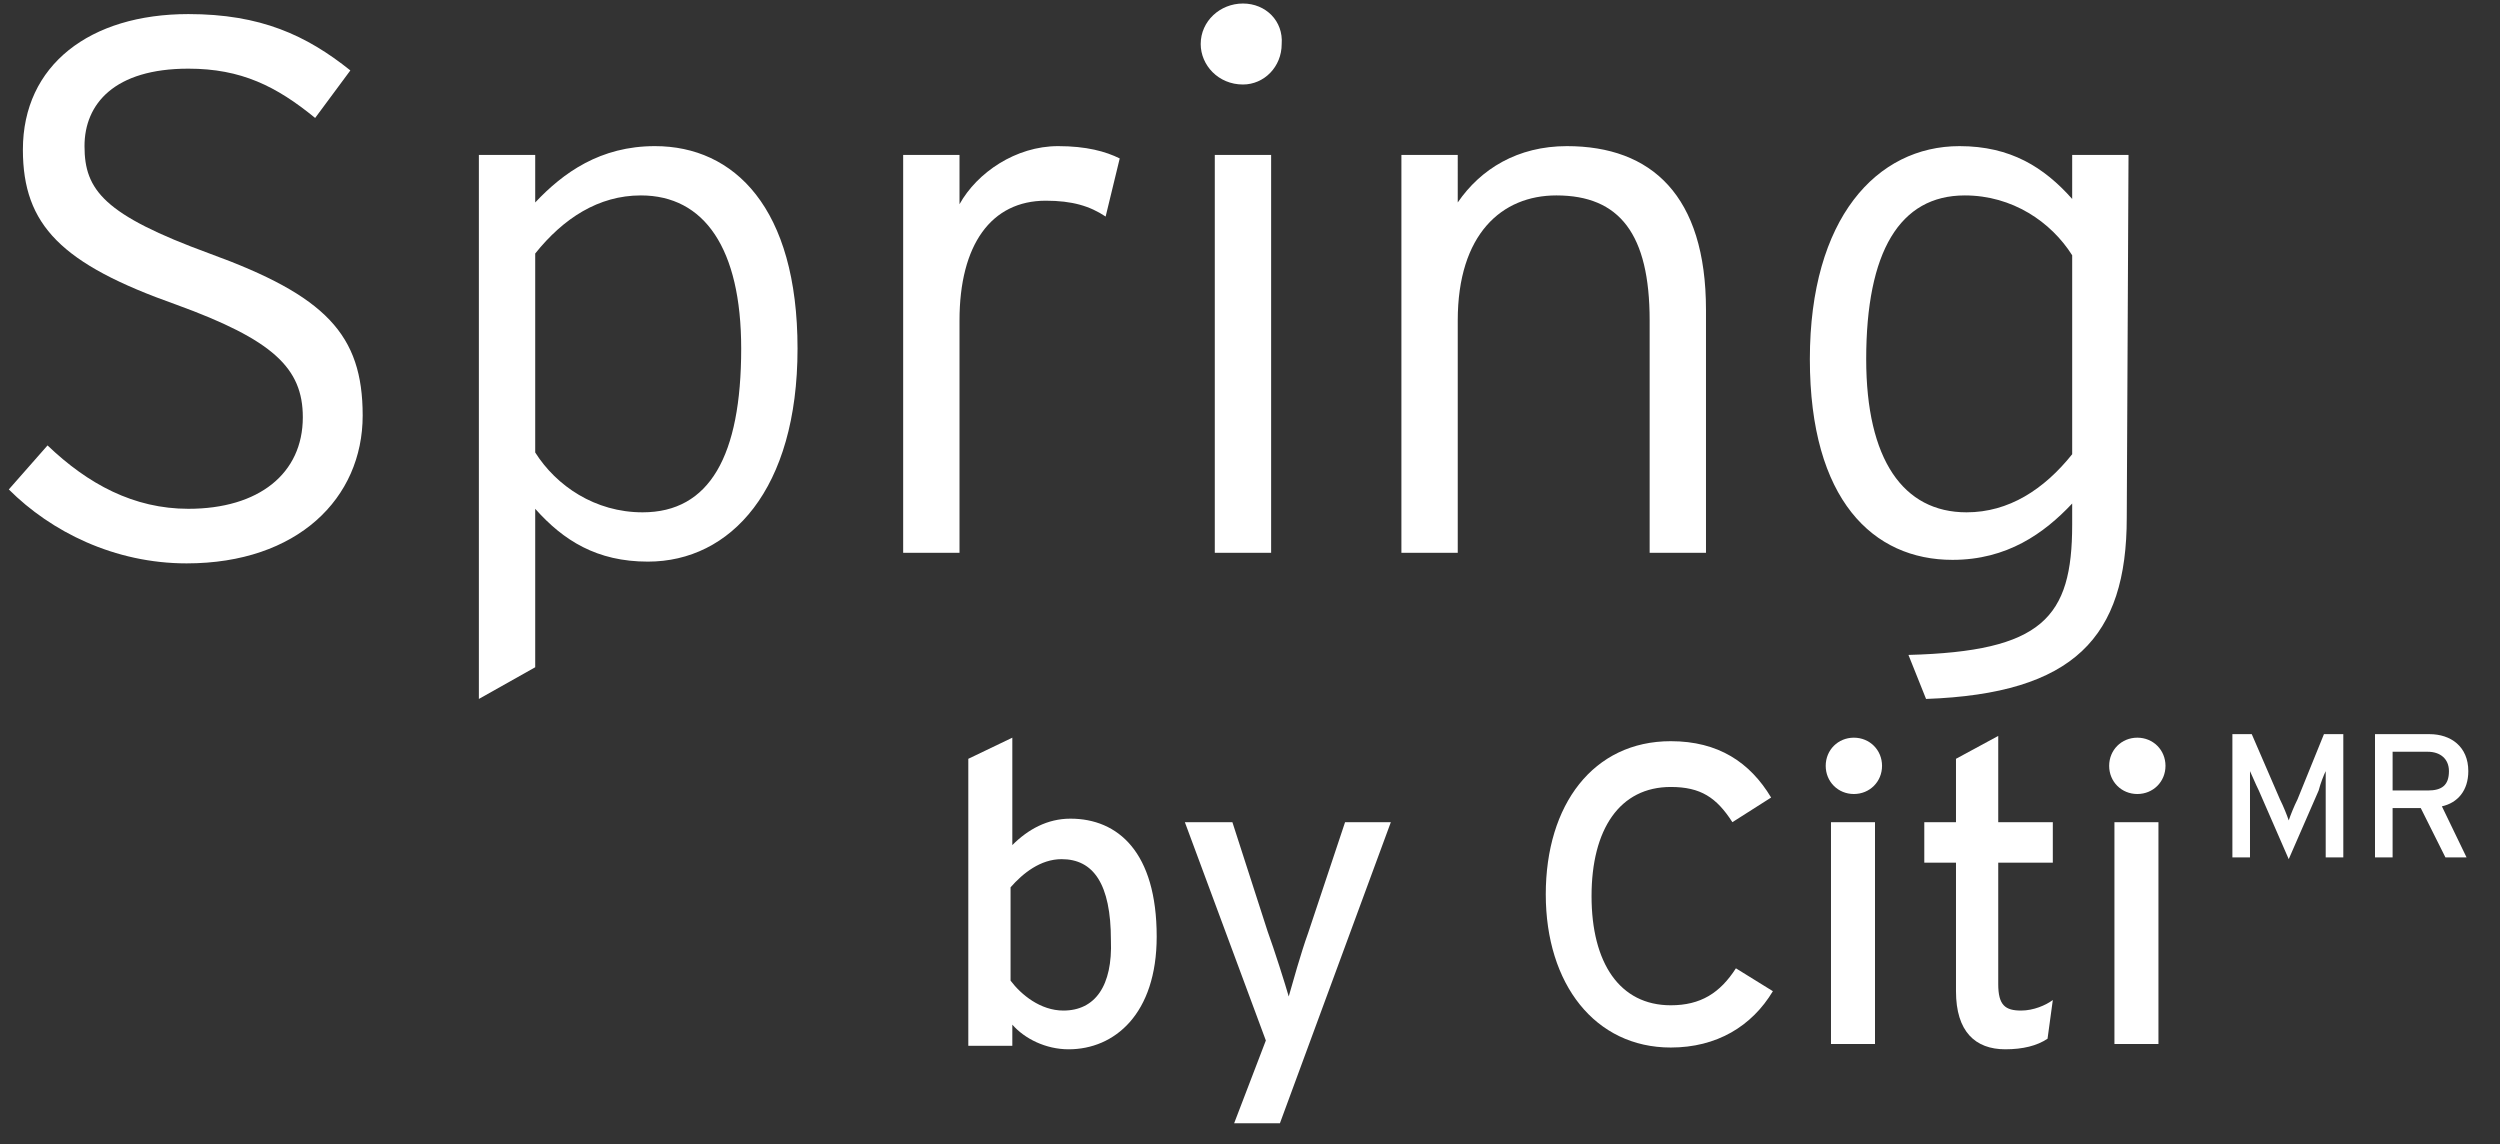
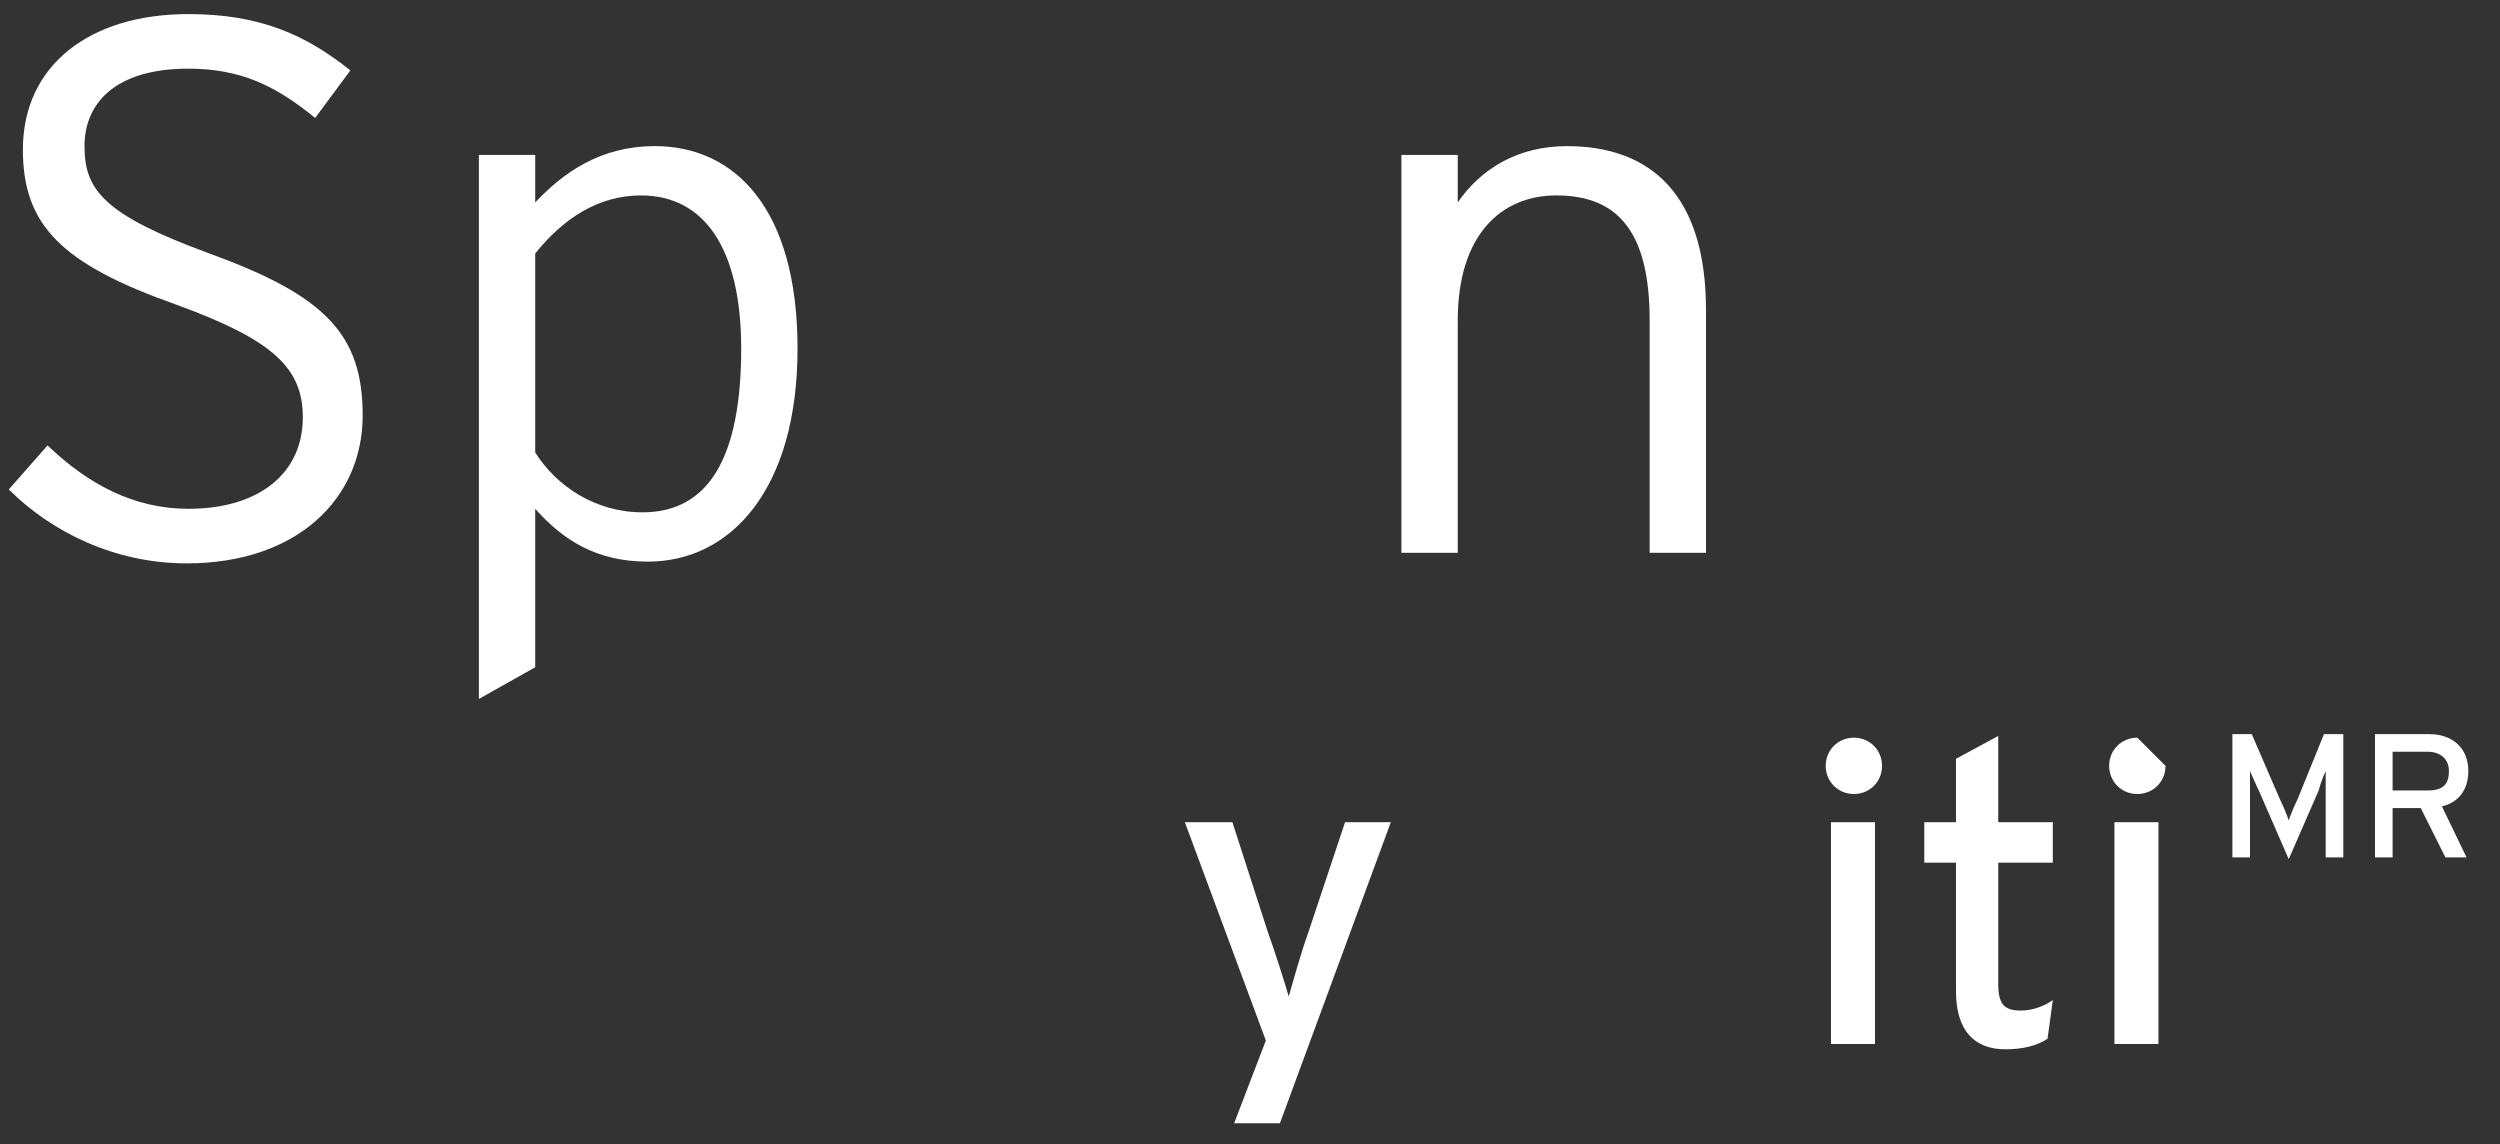
<svg xmlns="http://www.w3.org/2000/svg" version="1.1" id="Layer_2_00000106842323944698026840000009564236817952355246_" x="0px" y="0px" viewBox="0 0 142 65" style="enable-background:new 0 0 142 65;" xml:space="preserve">
  <rect x="0" y="0" width="142" height="65" fill="#333333" stroke="none" />
  <style type="text/css">
	.st0{fill:#FFFFFF;}
</style>
  <path class="st0" d="M11.9,14.4c-6-2.2-7.1-3.6-7.1-6.1c0-2.4,1.7-4.4,5.9-4.4c3,0,5,1,7.2,2.8l2-2.7c-2.5-2-5.1-3.2-9.2-3.2  c-5.6,0-9.4,2.9-9.4,7.7c0,4.3,2.2,6.5,8.7,8.8c5.5,2,7.2,3.6,7.2,6.4c0,3.2-2.5,5.2-6.5,5.2c-3.1,0-5.7-1.4-8-3.6l-2.2,2.5  c2.4,2.4,6,4.2,10.1,4.2c6.3,0,10-3.7,10-8.4C20.6,19,18.5,16.8,11.9,14.4z" />
  <path class="st0" d="M37.2,8.3c-3.1,0-5.2,1.5-6.8,3.2V8.8h-3.2v30.9l3.2-1.8v-9c1.6,1.8,3.5,3,6.4,3c4.7,0,8.5-4.1,8.5-12.1  C45.3,11.8,41.7,8.3,37.2,8.3z M36.5,29.1c-2.7,0-4.9-1.5-6.1-3.4V14.4c1.6-2,3.6-3.3,6-3.3c3.6,0,5.7,3,5.7,8.7  C42.1,25.9,40.3,29.1,36.5,29.1z" />
-   <path class="st0" d="M60.1,8.3c-2.4,0-4.6,1.5-5.6,3.3V8.8h-3.2v22.6h3.2V18.2c0-4.3,1.8-6.8,4.9-6.8c1.5,0,2.5,0.3,3.4,0.9L63.6,9  C62.8,8.6,61.7,8.3,60.1,8.3z" />
-   <path class="st0" d="M72.2,8.8H69v22.6h3.2V8.8z M70.6,0.2c-1.3,0-2.4,1-2.4,2.3c0,1.2,1,2.3,2.4,2.3c1.2,0,2.2-1,2.2-2.3  C72.9,1.2,71.9,0.2,70.6,0.2z" />
  <path class="st0" d="M96.9,17.6c0-6.5-3.1-9.3-7.9-9.3c-2.8,0-4.9,1.3-6.2,3.2V8.8h-3.2v22.6h3.2V18.2c0-4.9,2.5-7.1,5.6-7.1  c3.6,0,5.3,2.2,5.3,7.1v13.2h3.2V17.6z" />
-   <path class="st0" d="M111.7,29.1c-3.6,0-5.7-3-5.7-8.7c0-6.1,1.9-9.3,5.6-9.3c2.7,0,4.9,1.5,6.1,3.4v11.3  C116.1,27.8,114.1,29.1,111.7,29.1z M120.9,8.8h-3.2v2.5c-1.6-1.8-3.5-3-6.4-3c-4.7,0-8.5,4.1-8.5,12.1s3.6,11.4,8.1,11.4  c3.1,0,5.2-1.5,6.8-3.2v1.2c0,5.3-1.7,7.2-9.3,7.4l1,2.5c8.4-0.3,11.4-3.5,11.4-10.3L120.9,8.8L120.9,8.8z" />
-   <path class="st0" d="M60.4,57.4c-1.3,0-2.4-0.9-3-1.7v-5.3c0.7-0.8,1.7-1.6,2.9-1.6c1.8,0,2.8,1.4,2.8,4.6  C63.2,56,62.2,57.4,60.4,57.4z M60.8,46.5c-1.3,0-2.4,0.6-3.3,1.5v-6.1L55,43.1v16.3h2.5v-1.2c0.7,0.8,1.9,1.4,3.2,1.4  c2.6,0,5-2,5-6.4C65.7,48.4,63.5,46.5,60.8,46.5z" />
  <path class="st0" d="M76.4,46.7L74.3,53c-0.4,1.1-0.9,2.9-1.1,3.6C73,55.9,72.4,54,72,52.9l-2-6.2h-2.7l4.6,12.4l-1.8,4.7h2.6  L79,46.7H76.4z" />
-   <path class="st0" d="M98.6,55c-0.9,1.4-2,2.1-3.7,2.1c-2.9,0-4.5-2.4-4.5-6.2s1.6-6.2,4.5-6.2c1.7,0,2.6,0.6,3.5,2l2.2-1.4  c-1.2-2-3-3.2-5.7-3.2c-4.4,0-7.1,3.6-7.1,8.7s2.8,8.7,7.1,8.7c2.6,0,4.6-1.2,5.8-3.2L98.6,55z" />
  <path class="st0" d="M106.5,46.7H104v12.6h2.5V46.7z M105.3,41.9c-0.9,0-1.6,0.7-1.6,1.6c0,0.9,0.7,1.6,1.6,1.6s1.6-0.7,1.6-1.6  C106.9,42.6,106.2,41.9,105.3,41.9z" />
  <path class="st0" d="M114.8,57.4c-0.9,0-1.3-0.3-1.3-1.5V49h3.1v-2.3h-3.1v-4.9l-2.4,1.3v3.6h-1.8V49h1.8v7.3c0,2.3,1.1,3.3,2.8,3.3  c1,0,1.8-0.2,2.4-0.6l0.3-2.2C116.2,57.1,115.5,57.4,114.8,57.4z" />
-   <path class="st0" d="M122.6,46.7h-2.5v12.6h2.5V46.7z M121.4,41.9c-0.9,0-1.6,0.7-1.6,1.6c0,0.9,0.7,1.6,1.6,1.6s1.6-0.7,1.6-1.6  C123,42.6,122.3,41.9,121.4,41.9z" />
+   <path class="st0" d="M122.6,46.7h-2.5v12.6h2.5V46.7z M121.4,41.9c-0.9,0-1.6,0.7-1.6,1.6c0,0.9,0.7,1.6,1.6,1.6s1.6-0.7,1.6-1.6  z" />
  <g>
    <path class="st0" d="M133.1,48.7h-1V45c0-0.4,0-1,0-1.2c-0.1,0.2-0.3,0.7-0.4,1.1l-1.7,3.9l-1.7-3.9c-0.2-0.4-0.4-0.9-0.5-1.1   c0,0.2,0,0.8,0,1.2v3.7h-1v-7h1.1l1.6,3.7c0.2,0.4,0.4,0.9,0.5,1.2c0.1-0.3,0.3-0.8,0.5-1.2l1.5-3.7h1.1L133.1,48.7L133.1,48.7z" />
    <path class="st0" d="M140.2,43.8c0,1.1-0.6,1.8-1.5,2l1.4,2.9h-1.2l-1.4-2.8h-1.6v2.8h-1v-7h3.1C139.2,41.7,140.2,42.4,140.2,43.8z    M139.1,43.8c0-0.7-0.5-1.1-1.2-1.1h-2v2.2h2C138.7,44.9,139.1,44.6,139.1,43.8z" />
  </g>
</svg>